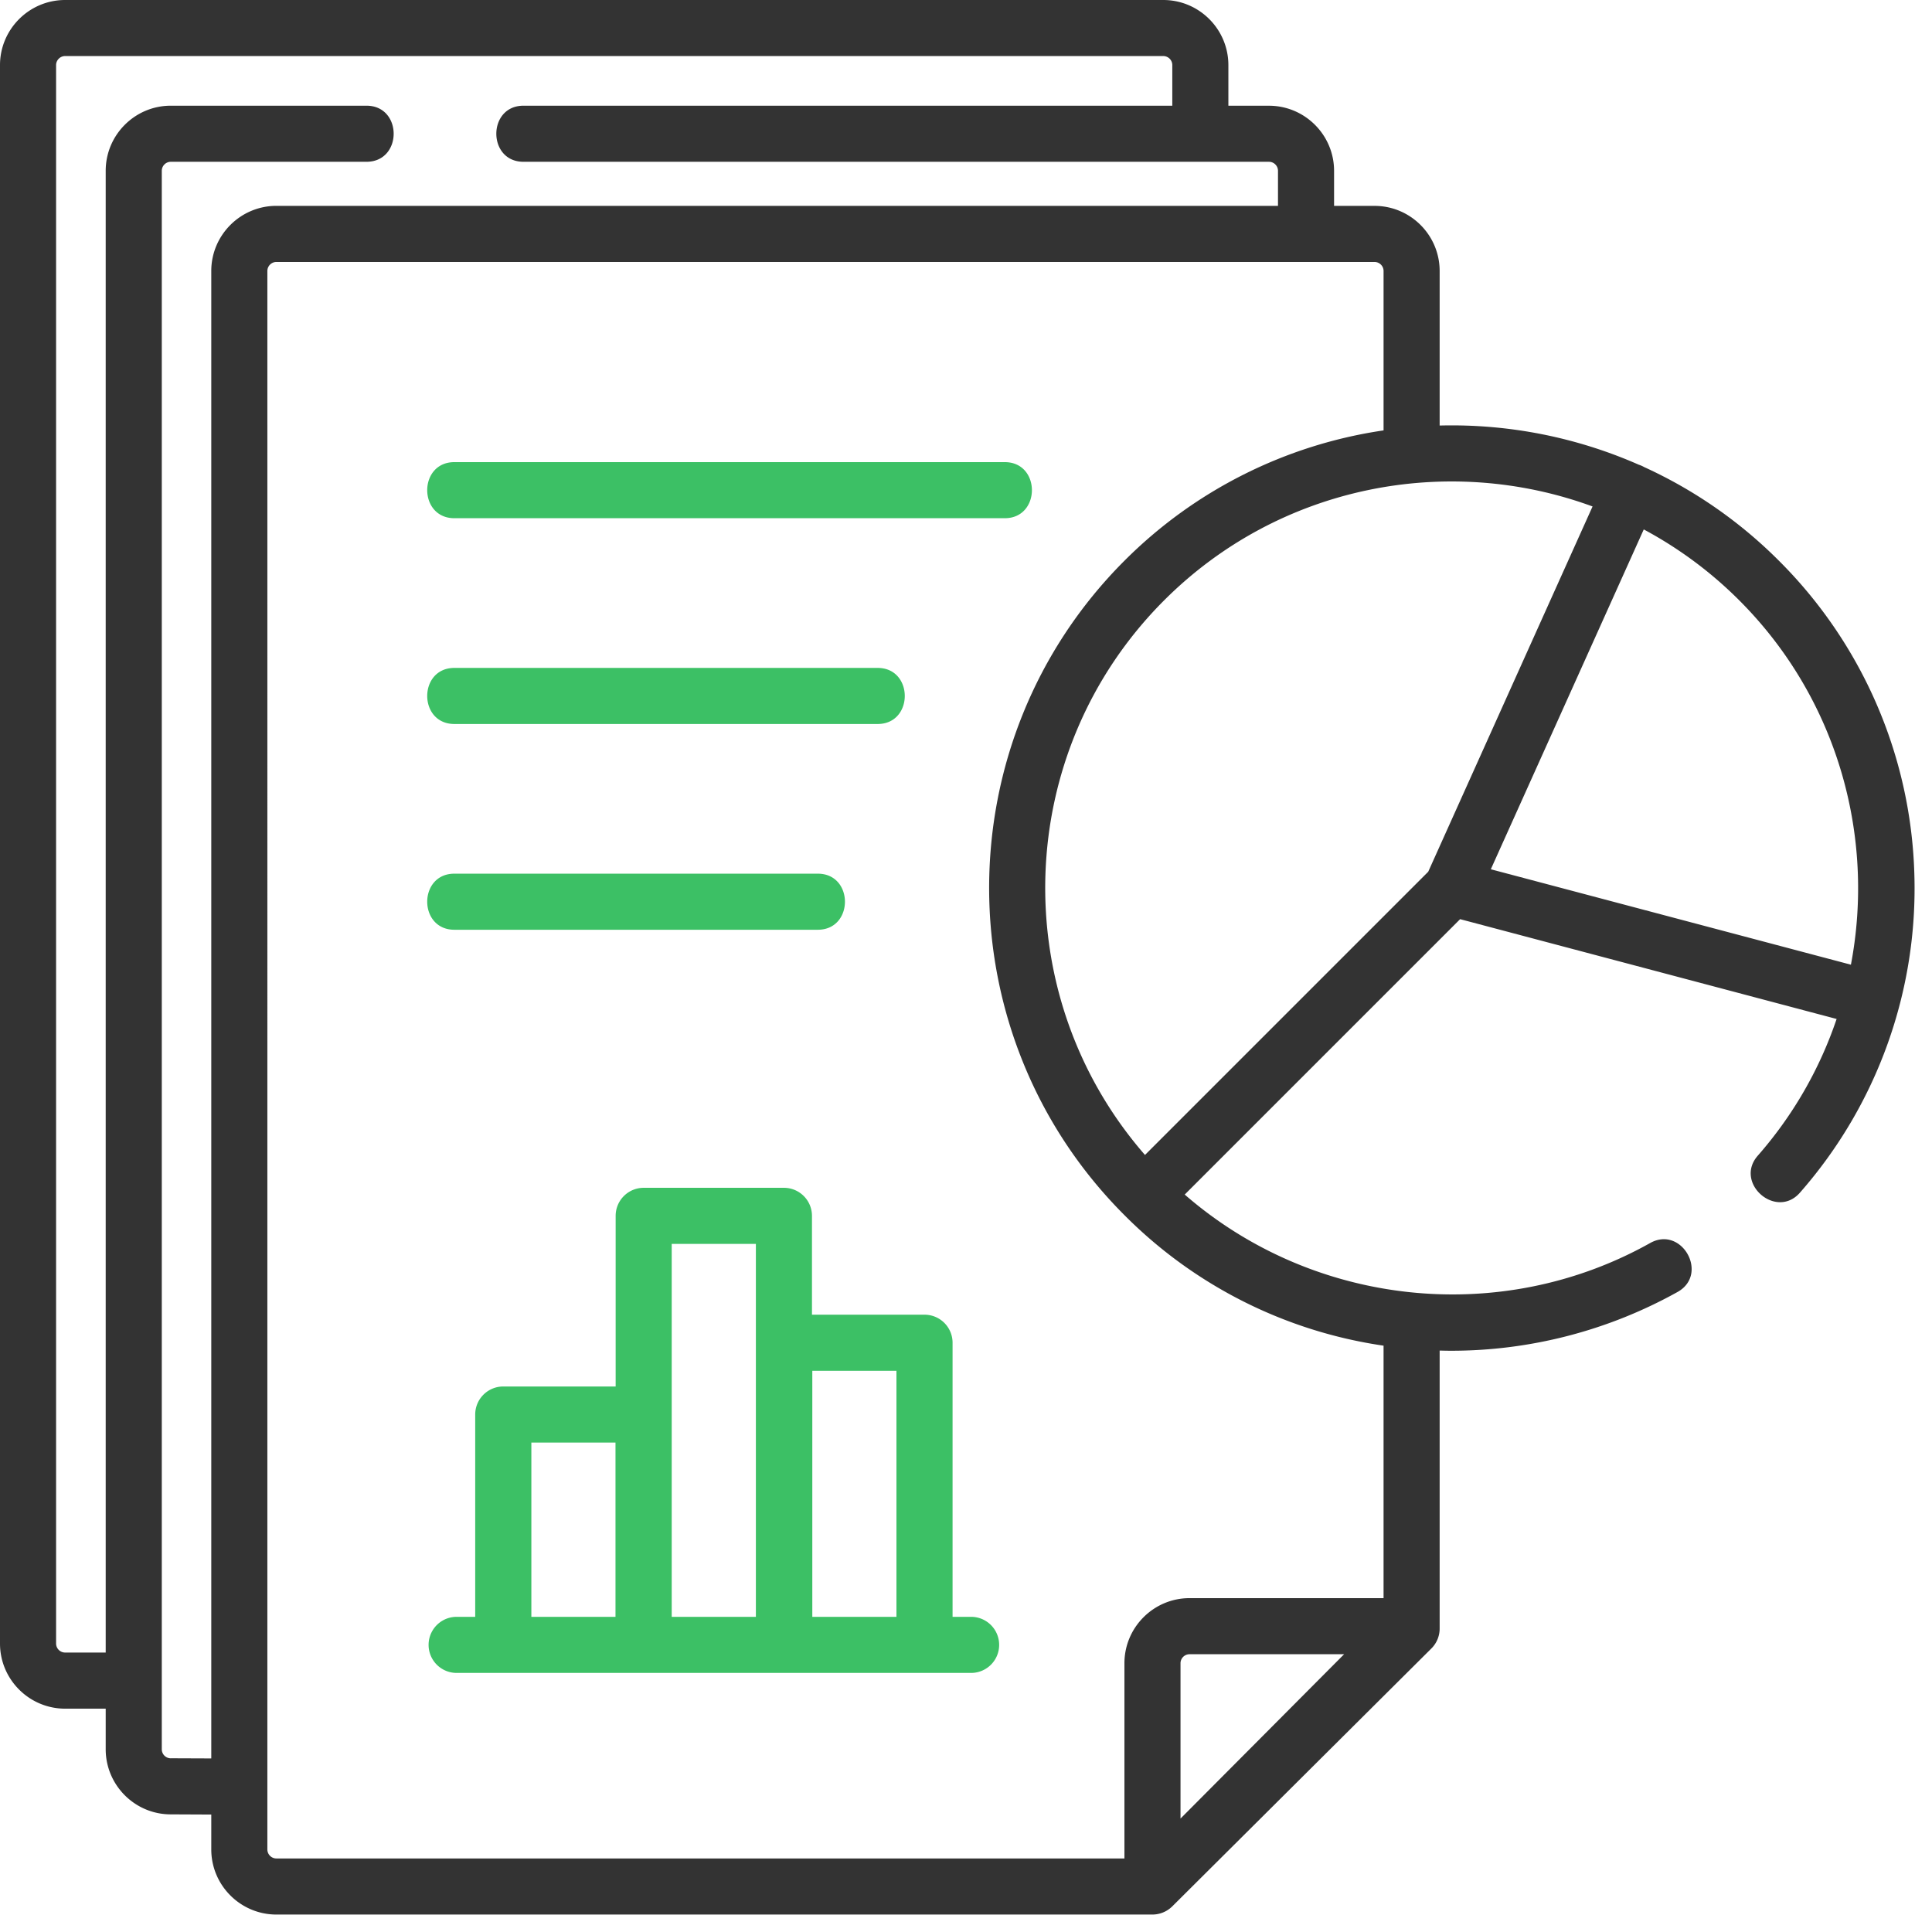
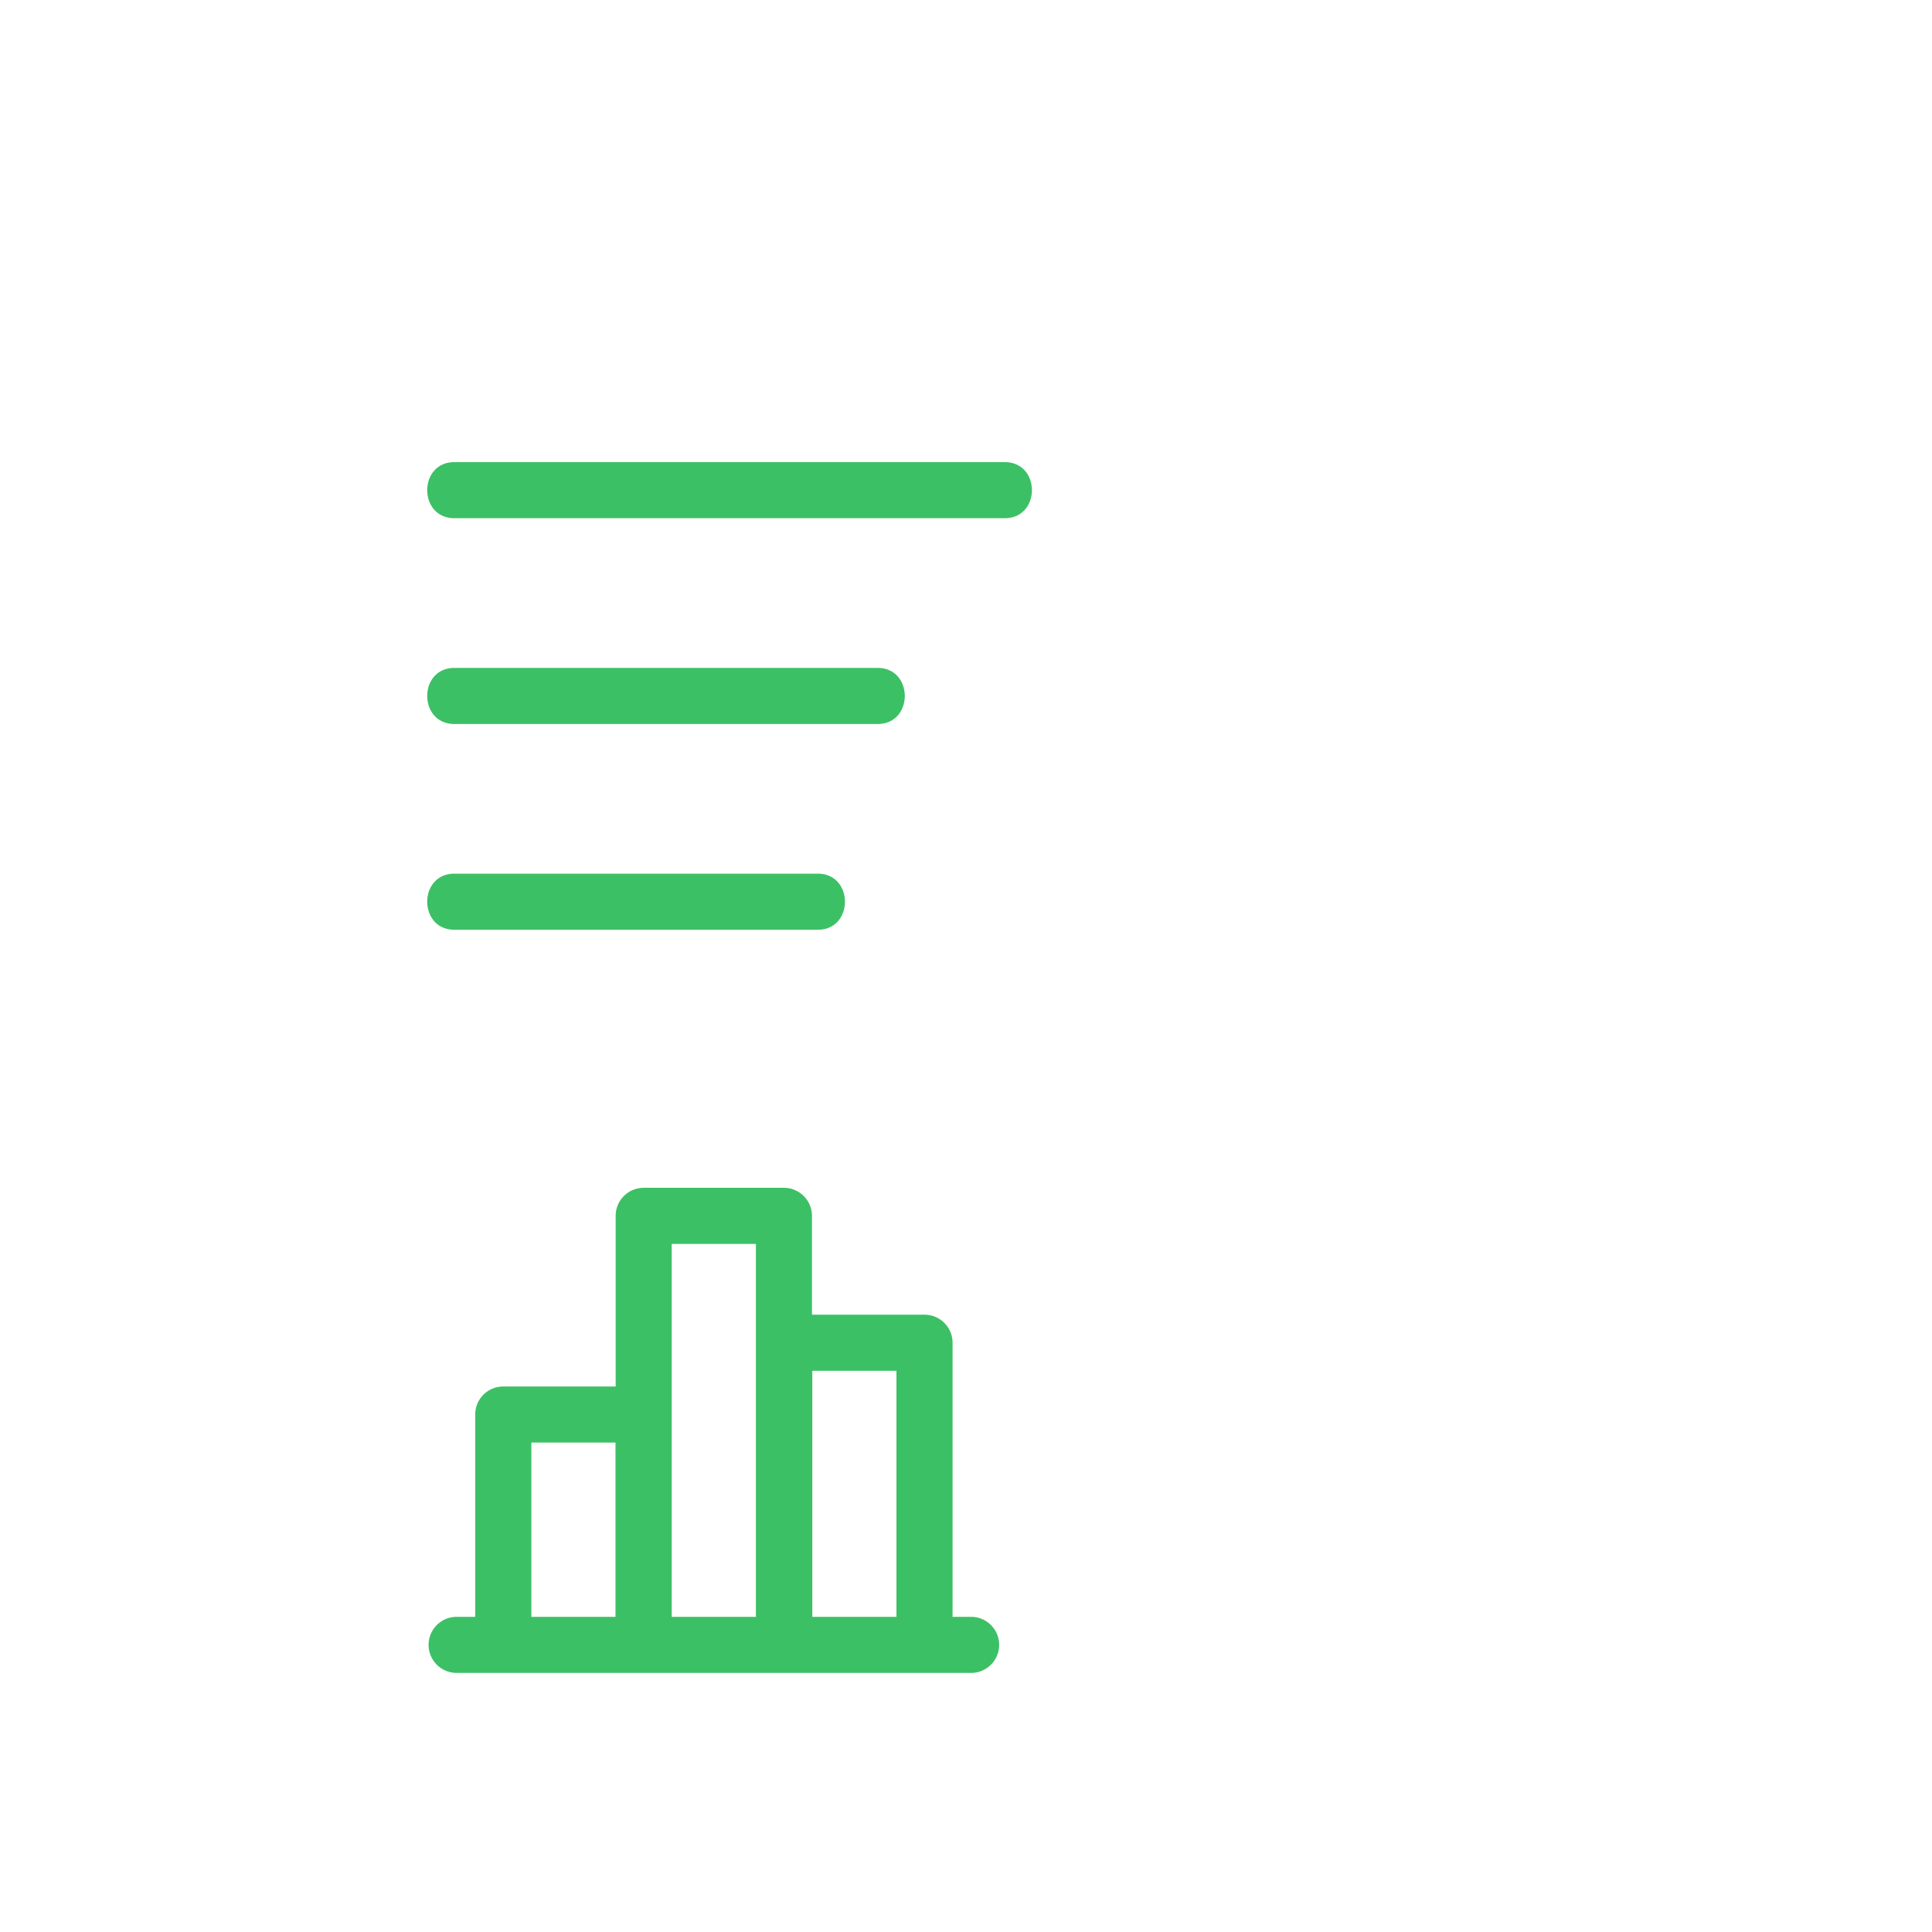
<svg xmlns="http://www.w3.org/2000/svg" width="62" height="62">
  <g fill="none">
    <path d="M14.583 16.63h17.66c1.163 0 1.163-1.8 0-1.8h-17.66c-1.164 0-1.164 1.8 0 1.8zm0 6.604h13.58c1.163 0 1.163-1.8 0-1.8h-13.58c-1.164 0-1.164 1.8 0 1.8zm0 6.603h11.66c1.163 0 1.163-1.8 0-1.8h-11.66c-1.164 0-1.164 1.8 0 1.8zm16.582 22.049h-.596V43.09a.9.9 0 00-.9-.9h-3.612v-3.172a.9.9 0 00-.9-.9h-4.5a.9.9 0 00-.9.9v5.476H16.15a.9.9 0 00-.9.9v6.492h-.596a.9.9 0 100 1.8h16.51a.9.9 0 000-1.8zm-14.113 0v-5.592h2.7v5.592h-2.7zm4.504 0V39.918h2.701v11.968h-2.7zm4.512 0V43.99h2.7v7.896h-2.7z" fill="#3CC065" />
-     <path d="M61.433 28.032a14.795 14.795 0 00-4.346-10.038 14.777 14.777 0 00-4.324-3.005.934.934 0 00-.17-.075 14.901 14.901 0 00-6.393-1.258V8.697c0-1.152-.937-2.09-2.09-2.09h-1.298V5.483c0-1.152-.938-2.09-2.09-2.09H39.42V2.09C39.42.938 38.483 0 37.33 0H2.09C.938 0 0 .938 0 2.09v50.653c0 1.152.938 2.09 2.09 2.09h1.302v1.302c0 1.153.938 2.09 2.086 2.09l1.302.006v1.119c0 1.152.938 2.09 2.09 2.09h28.114a.91.91 0 00.635-.262l8.316-8.277a.9.9 0 00.265-.638v-8.922c.122.003.243.006.364.006a14.93 14.93 0 007.272-1.887c1.016-.569.136-2.139-.88-1.57-4.805 2.693-10.818 2.03-14.937-1.555l8.838-8.838L58.939 32.7a12.924 12.924 0 01-2.53 4.387c-.766.875.587 2.061 1.354 1.186a14.789 14.789 0 003.67-10.24zM51.107 16.253l-5.274 11.722-9.089 9.089c-4.465-5.12-4.26-12.923.614-17.798 3.71-3.71 9.119-4.714 13.749-3.013zM5.482 56.426a.29.29 0 01-.29-.29V5.482c0-.16.13-.29.29-.29h6.278c1.164 0 1.164-1.8 0-1.8H5.482c-1.153 0-2.09.938-2.09 2.09v47.55H2.09a.29.29 0 01-.29-.29V2.09c0-.16.13-.291.29-.291h35.24c.16 0 .29.13.29.29v1.303H16.8c-1.163 0-1.163 1.8 0 1.8h23.922c.16 0 .29.13.29.29v1.124H8.87c-1.152 0-2.09.938-2.09 2.09V56.43l-1.298-.005zm3.098 2.923V8.697c0-.16.13-.29.29-.29h35.24c.16 0 .29.13.29.29v5.115a14.773 14.773 0 00-8.315 4.182c-5.79 5.79-5.79 15.211 0 21.002a14.713 14.713 0 008.315 4.188v8.102h-6.226c-1.152 0-2.09.938-2.09 2.09v6.264H8.87a.29.29 0 01-.29-.29zm29.304-.989v-4.984c0-.16.13-.29.29-.29h4.96l-5.25 5.274zm9.958-30.464L52.75 16.99a13.006 13.006 0 013.065 2.276c3.155 3.155 4.366 7.573 3.583 11.692l-11.555-3.062z" fill="#333" />
  </g>
</svg>